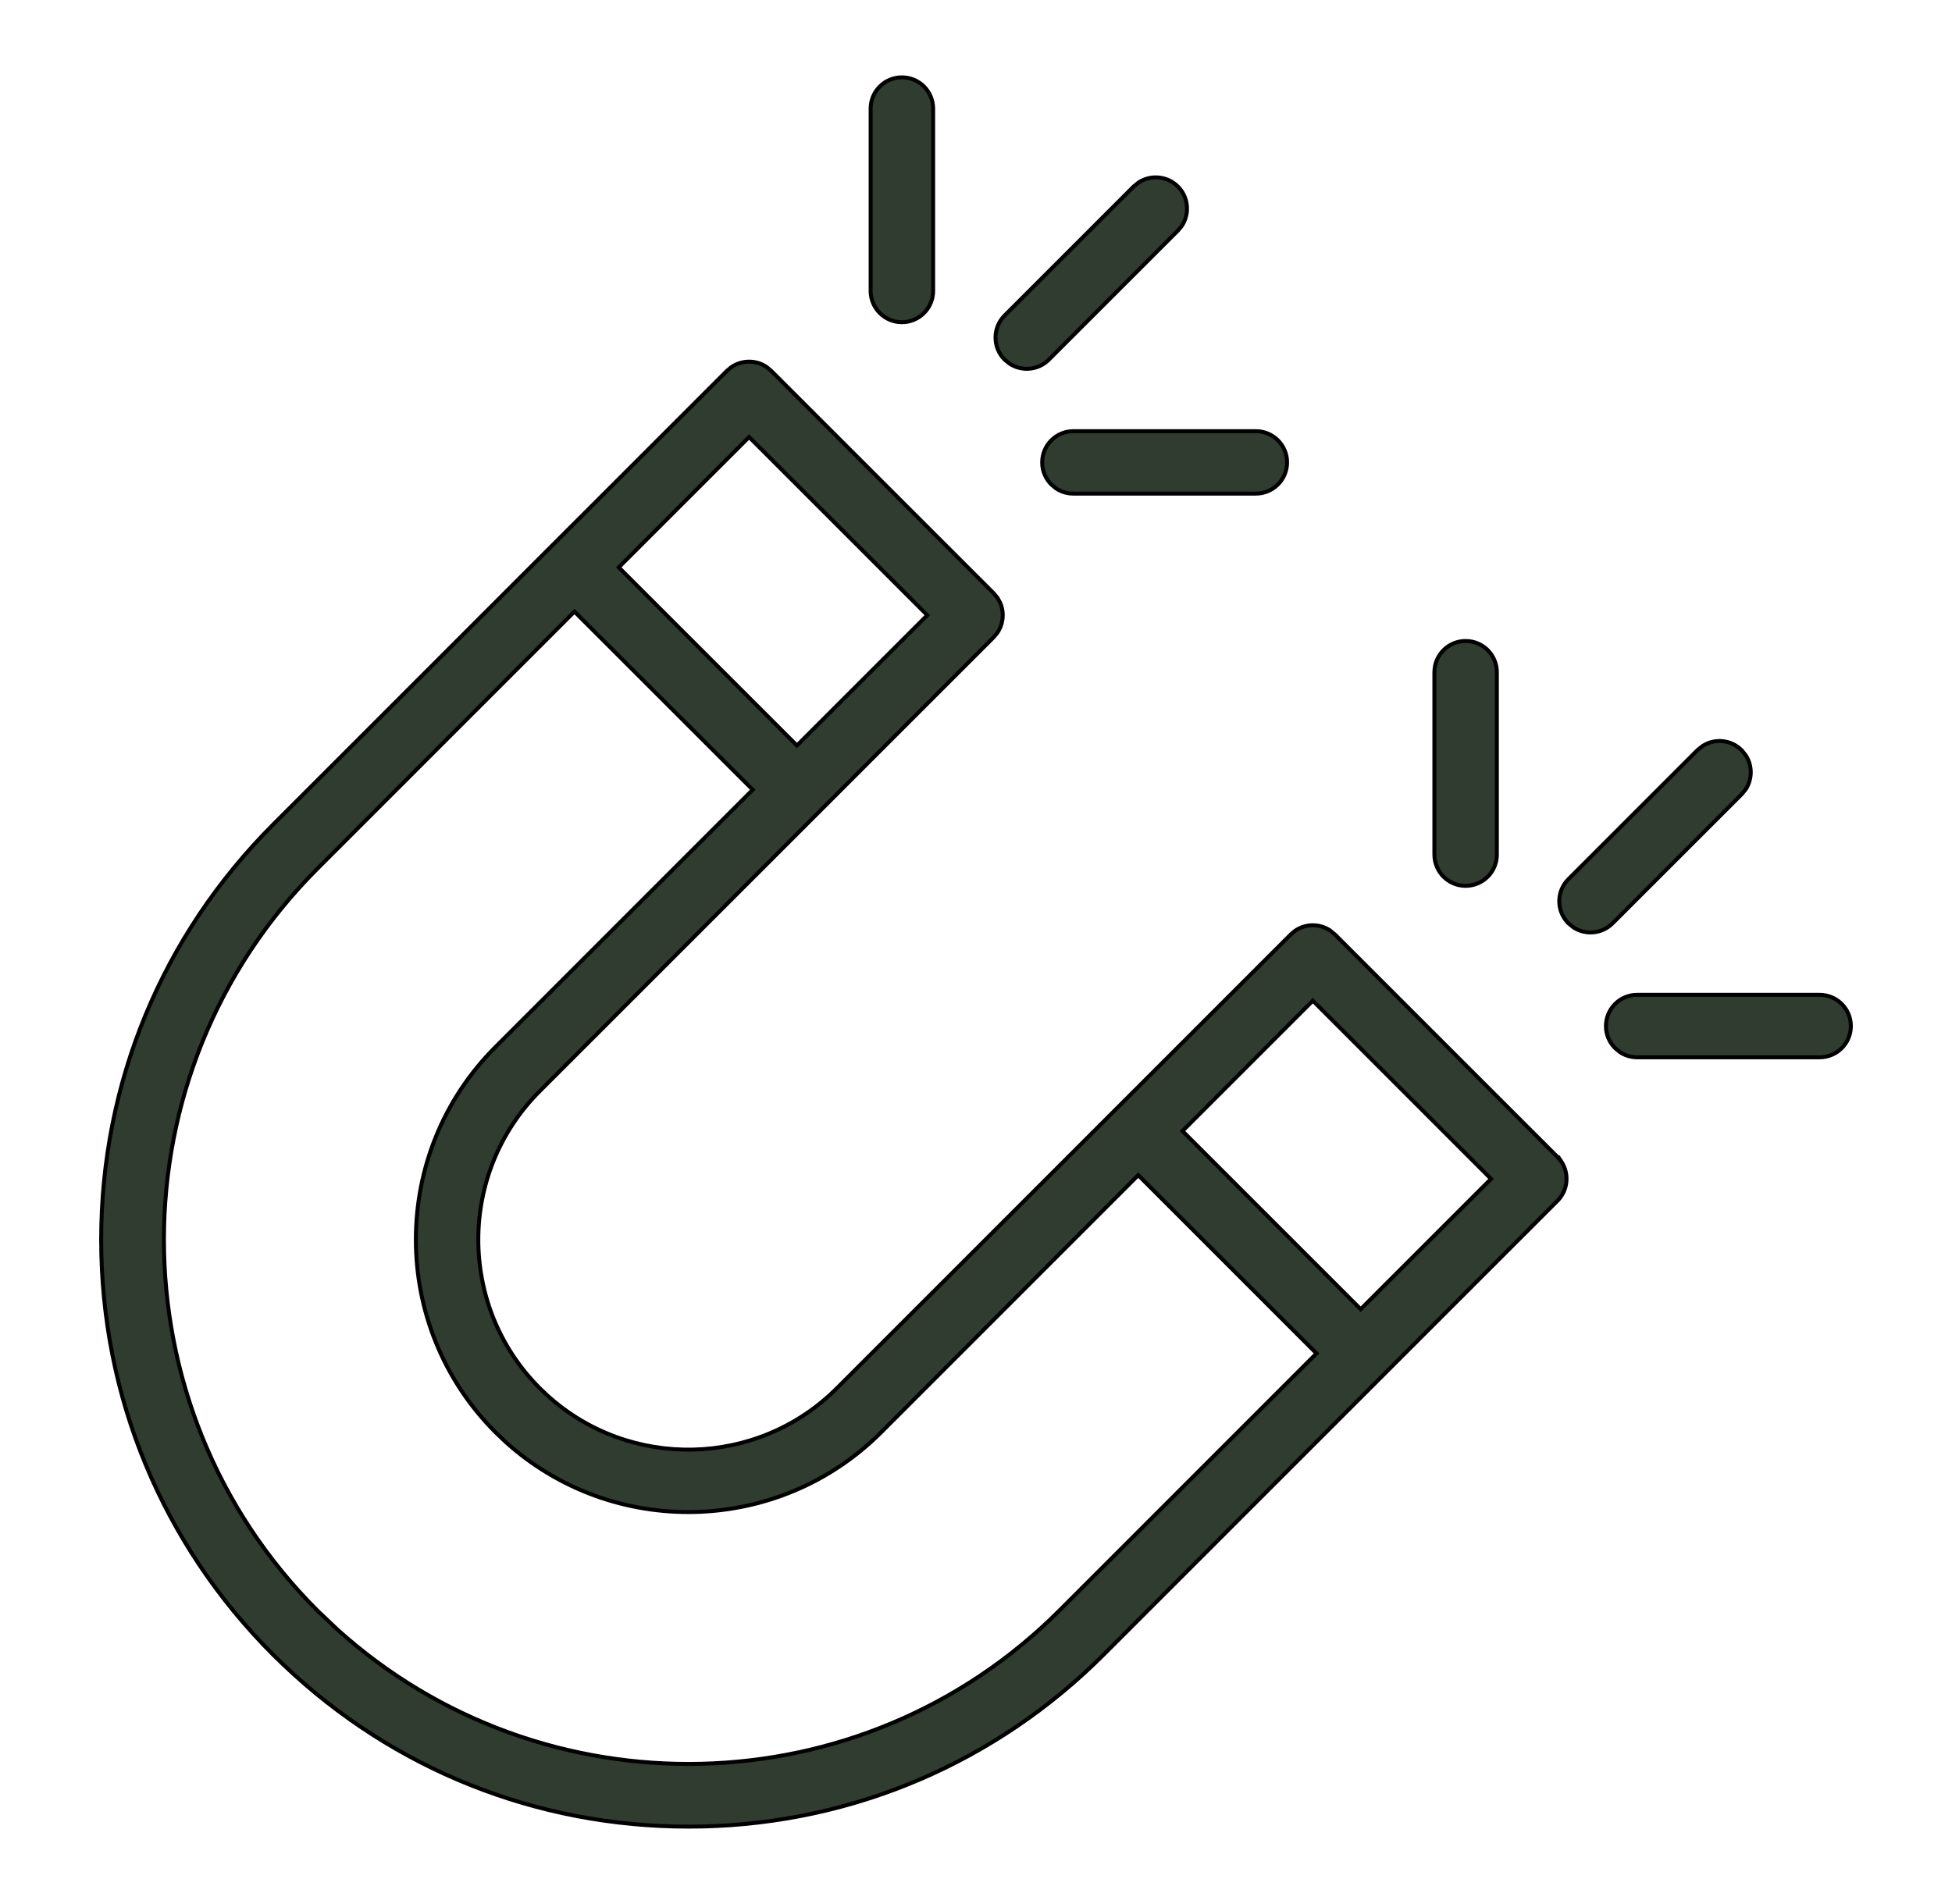
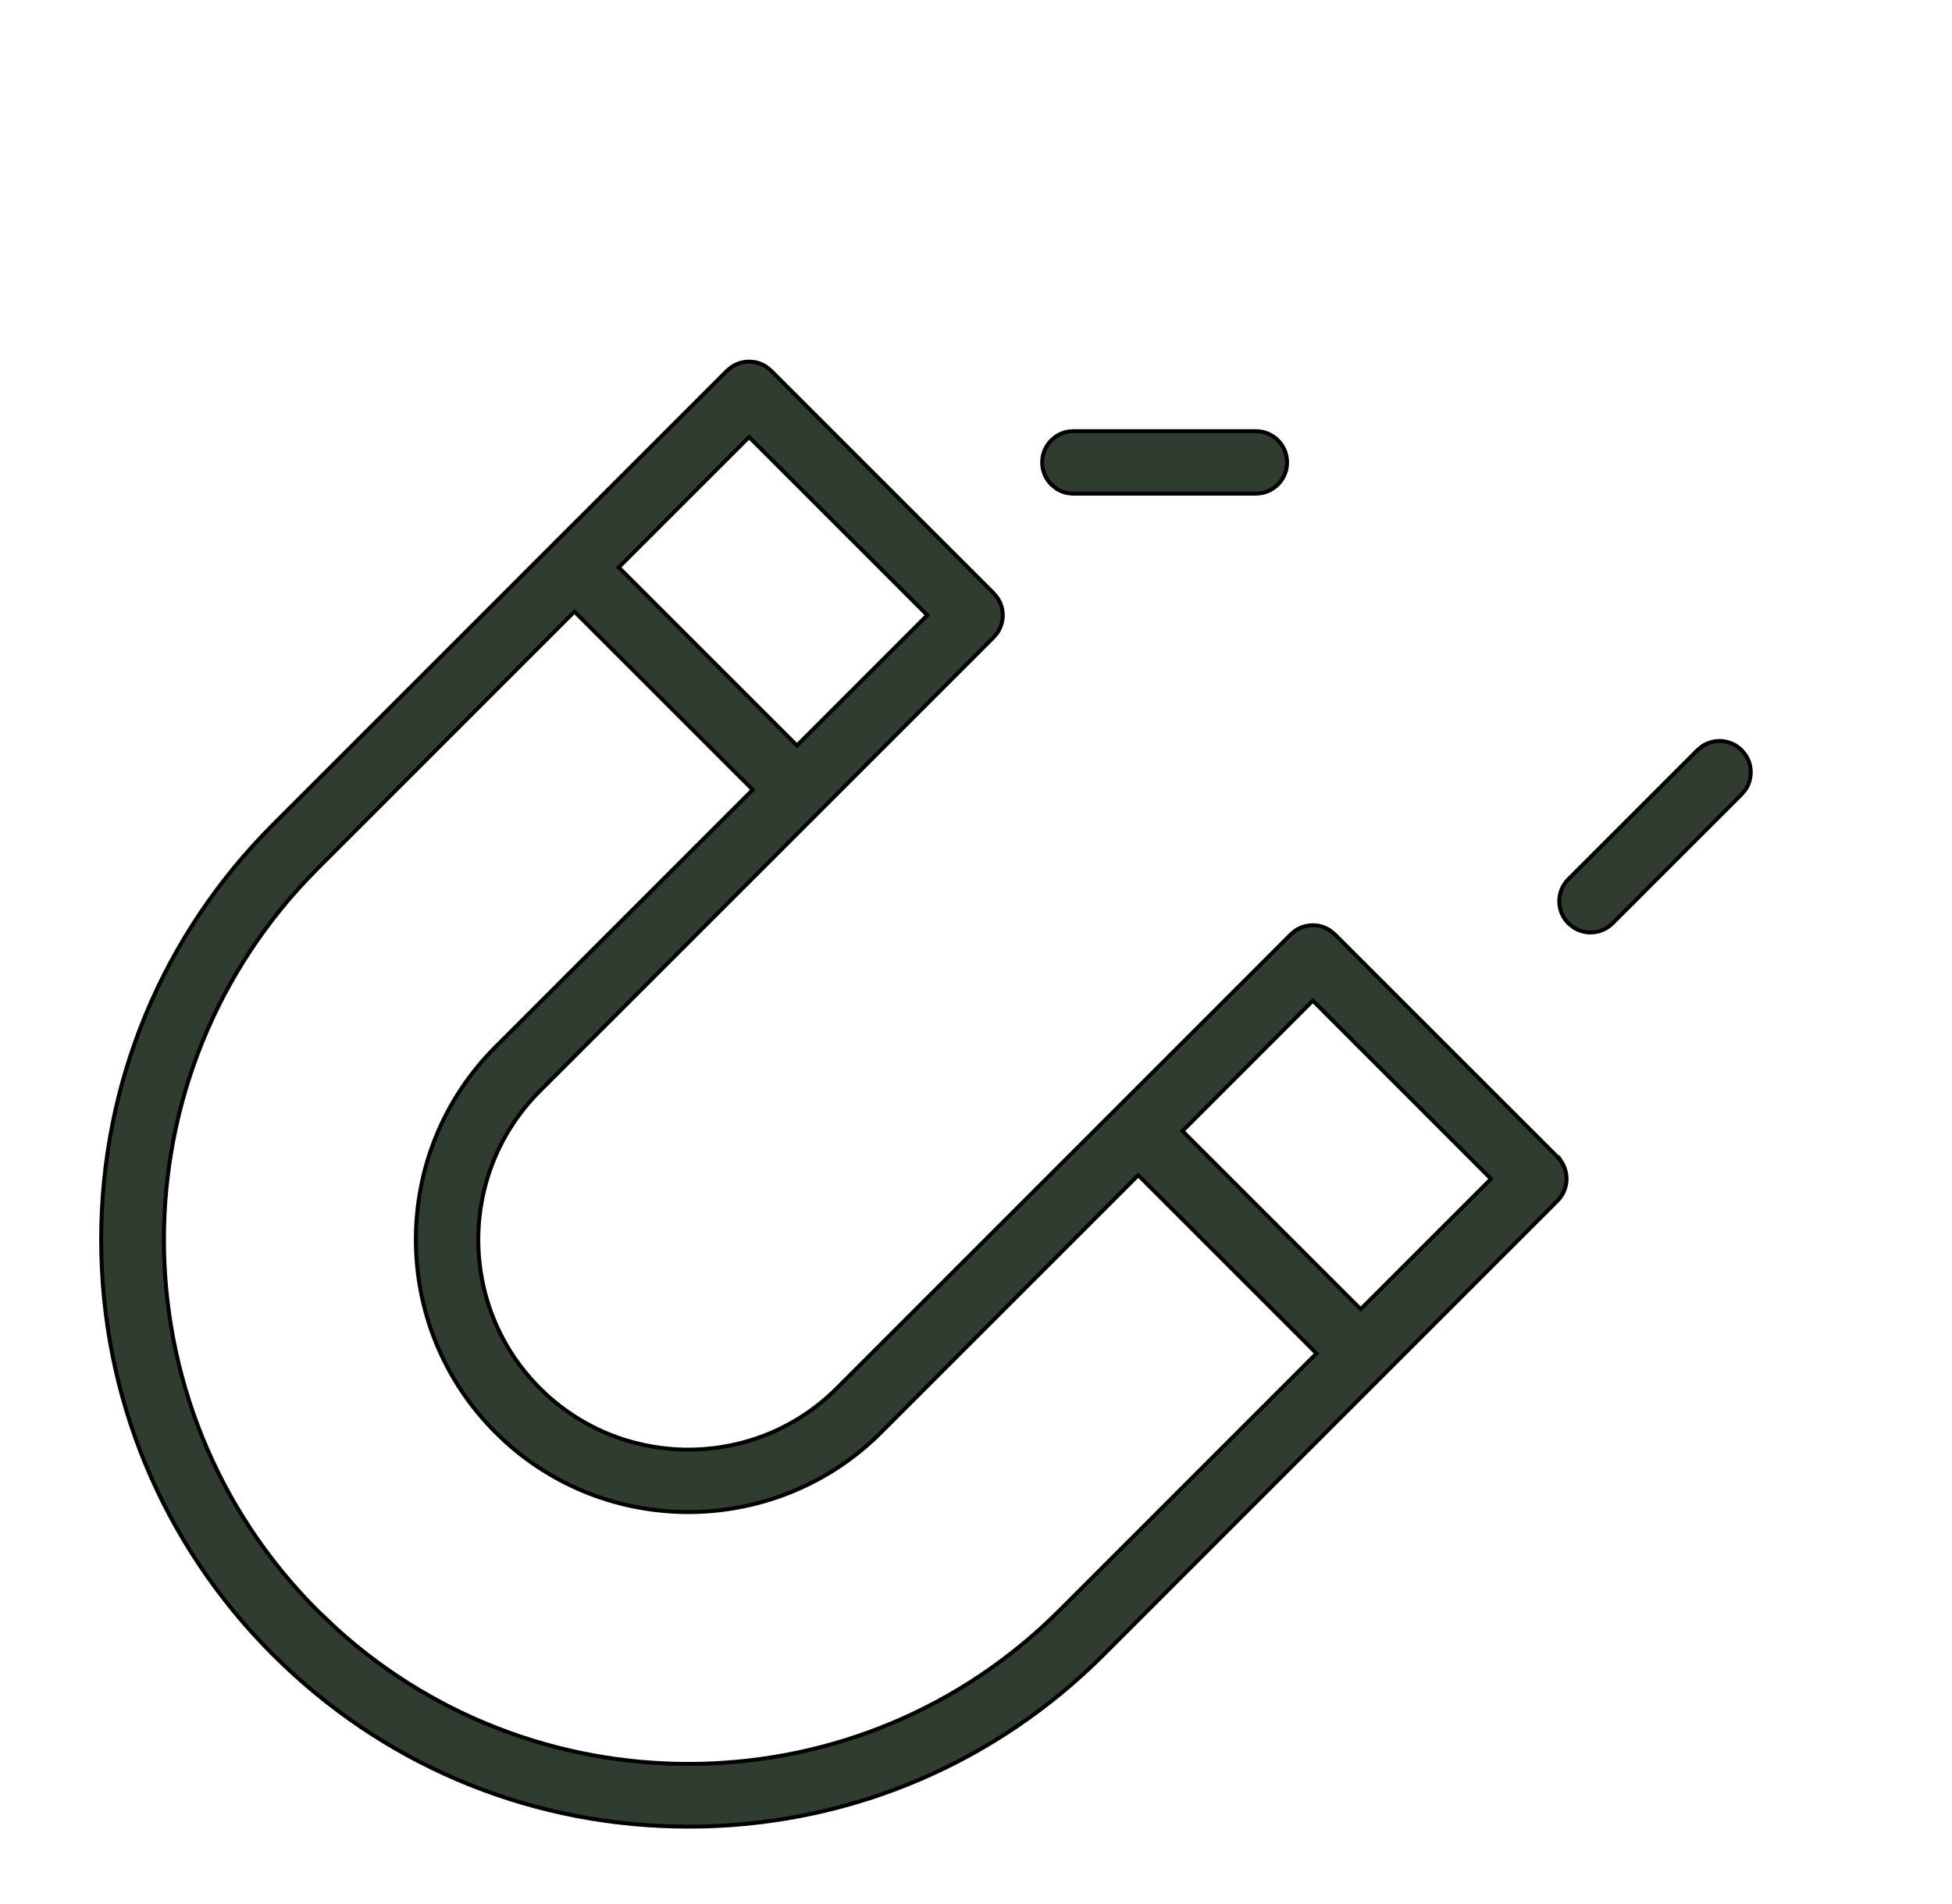
<svg xmlns="http://www.w3.org/2000/svg" fill="none" viewBox="0 0 41 40" height="40" width="41">
-   <path stroke-width="0.083" stroke="black" fill="#2F3C2F" d="M23.915 3.834C24.17 3.666 24.516 3.695 24.74 3.918C24.965 4.143 24.992 4.489 24.824 4.744L24.74 4.846L22.03 7.556C21.806 7.78 21.461 7.808 21.206 7.64L21.102 7.556C20.846 7.3 20.846 6.884 21.102 6.627L23.811 3.918L23.915 3.834Z" />
  <path stroke-width="0.083" stroke="black" fill="#2F3C2F" d="M26.378 9.058C26.74 9.058 27.034 9.352 27.034 9.714C27.034 10.077 26.74 10.37 26.378 10.37H22.546C22.41 10.37 22.284 10.33 22.18 10.259L22.082 10.178C21.963 10.059 21.89 9.895 21.89 9.714C21.89 9.352 22.184 9.058 22.546 9.058H26.378Z" />
-   <path stroke-width="0.083" stroke="black" fill="#2F3C2F" d="M18.943 1.625C19.306 1.625 19.599 1.918 19.6 2.281V6.113C19.599 6.475 19.306 6.769 18.943 6.769C18.762 6.769 18.598 6.695 18.48 6.577C18.361 6.458 18.287 6.294 18.287 6.113V2.281C18.287 1.918 18.581 1.625 18.943 1.625Z" />
  <path stroke-width="0.083" stroke="black" fill="#2F3C2F" d="M15.359 7.715C15.579 7.562 15.872 7.558 16.095 7.705L16.197 7.789L20.869 12.461L20.953 12.563L21.008 12.663C21.097 12.869 21.076 13.111 20.944 13.3L20.869 13.389L17.203 17.056L11.337 22.922C9.616 24.643 9.616 27.443 11.337 29.164L11.501 29.32C13.231 30.883 15.911 30.831 17.578 29.164L27.111 19.631L27.2 19.556C27.42 19.402 27.714 19.399 27.936 19.547L28.039 19.631L32.711 24.303L32.751 24.352L32.756 24.344L32.796 24.404C32.964 24.659 32.935 25.005 32.711 25.229L29.045 28.896L23.179 34.763C20.922 37.019 17.945 38.294 14.767 38.371L14.458 38.374C11.267 38.374 8.26 37.17 5.958 34.977L5.737 34.763C3.408 32.433 2.125 29.336 2.125 26.042C2.125 22.748 3.409 19.651 5.737 17.322L11.602 11.456L15.27 7.789L15.359 7.715ZM6.666 18.25C2.369 22.547 2.369 29.538 6.666 33.835L7.076 34.224C11.397 38.127 18.089 37.997 22.251 33.835L27.652 28.433L23.908 24.688L18.507 30.091C16.344 32.254 12.867 32.322 10.622 30.294L10.409 30.091C8.177 27.858 8.176 24.226 10.409 21.993L15.81 16.591L12.066 12.848L6.666 18.25ZM24.837 23.761L28.58 27.504L31.318 24.766L27.575 21.022L24.837 23.761ZM12.996 11.919L16.739 15.662L19.477 12.924L15.734 9.181L12.996 11.919Z" />
  <path stroke-width="0.083" stroke="black" fill="#2F3C2F" d="M35.756 15.676C36.01 15.507 36.357 15.535 36.581 15.76L36.665 15.863C36.809 16.081 36.809 16.366 36.665 16.585L36.581 16.687L33.871 19.397C33.647 19.621 33.301 19.649 33.047 19.481L32.943 19.397C32.687 19.141 32.687 18.726 32.943 18.47L35.652 15.76L35.756 15.676Z" />
-   <path stroke-width="0.083" stroke="black" fill="#2F3C2F" d="M38.22 20.899C38.582 20.9 38.876 21.193 38.876 21.556C38.876 21.918 38.582 22.212 38.22 22.212H34.388C34.252 22.212 34.126 22.171 34.022 22.101L33.924 22.019C33.805 21.901 33.731 21.736 33.731 21.556C33.732 21.193 34.025 20.899 34.388 20.899H38.22Z" />
-   <path stroke-width="0.083" stroke="black" fill="#2F3C2F" d="M30.784 13.466C31.147 13.466 31.44 13.759 31.44 14.122V17.954C31.44 18.316 31.147 18.61 30.784 18.61C30.603 18.61 30.439 18.537 30.32 18.418C30.202 18.299 30.128 18.135 30.128 17.954V14.122C30.128 13.759 30.422 13.466 30.784 13.466Z" />
</svg>